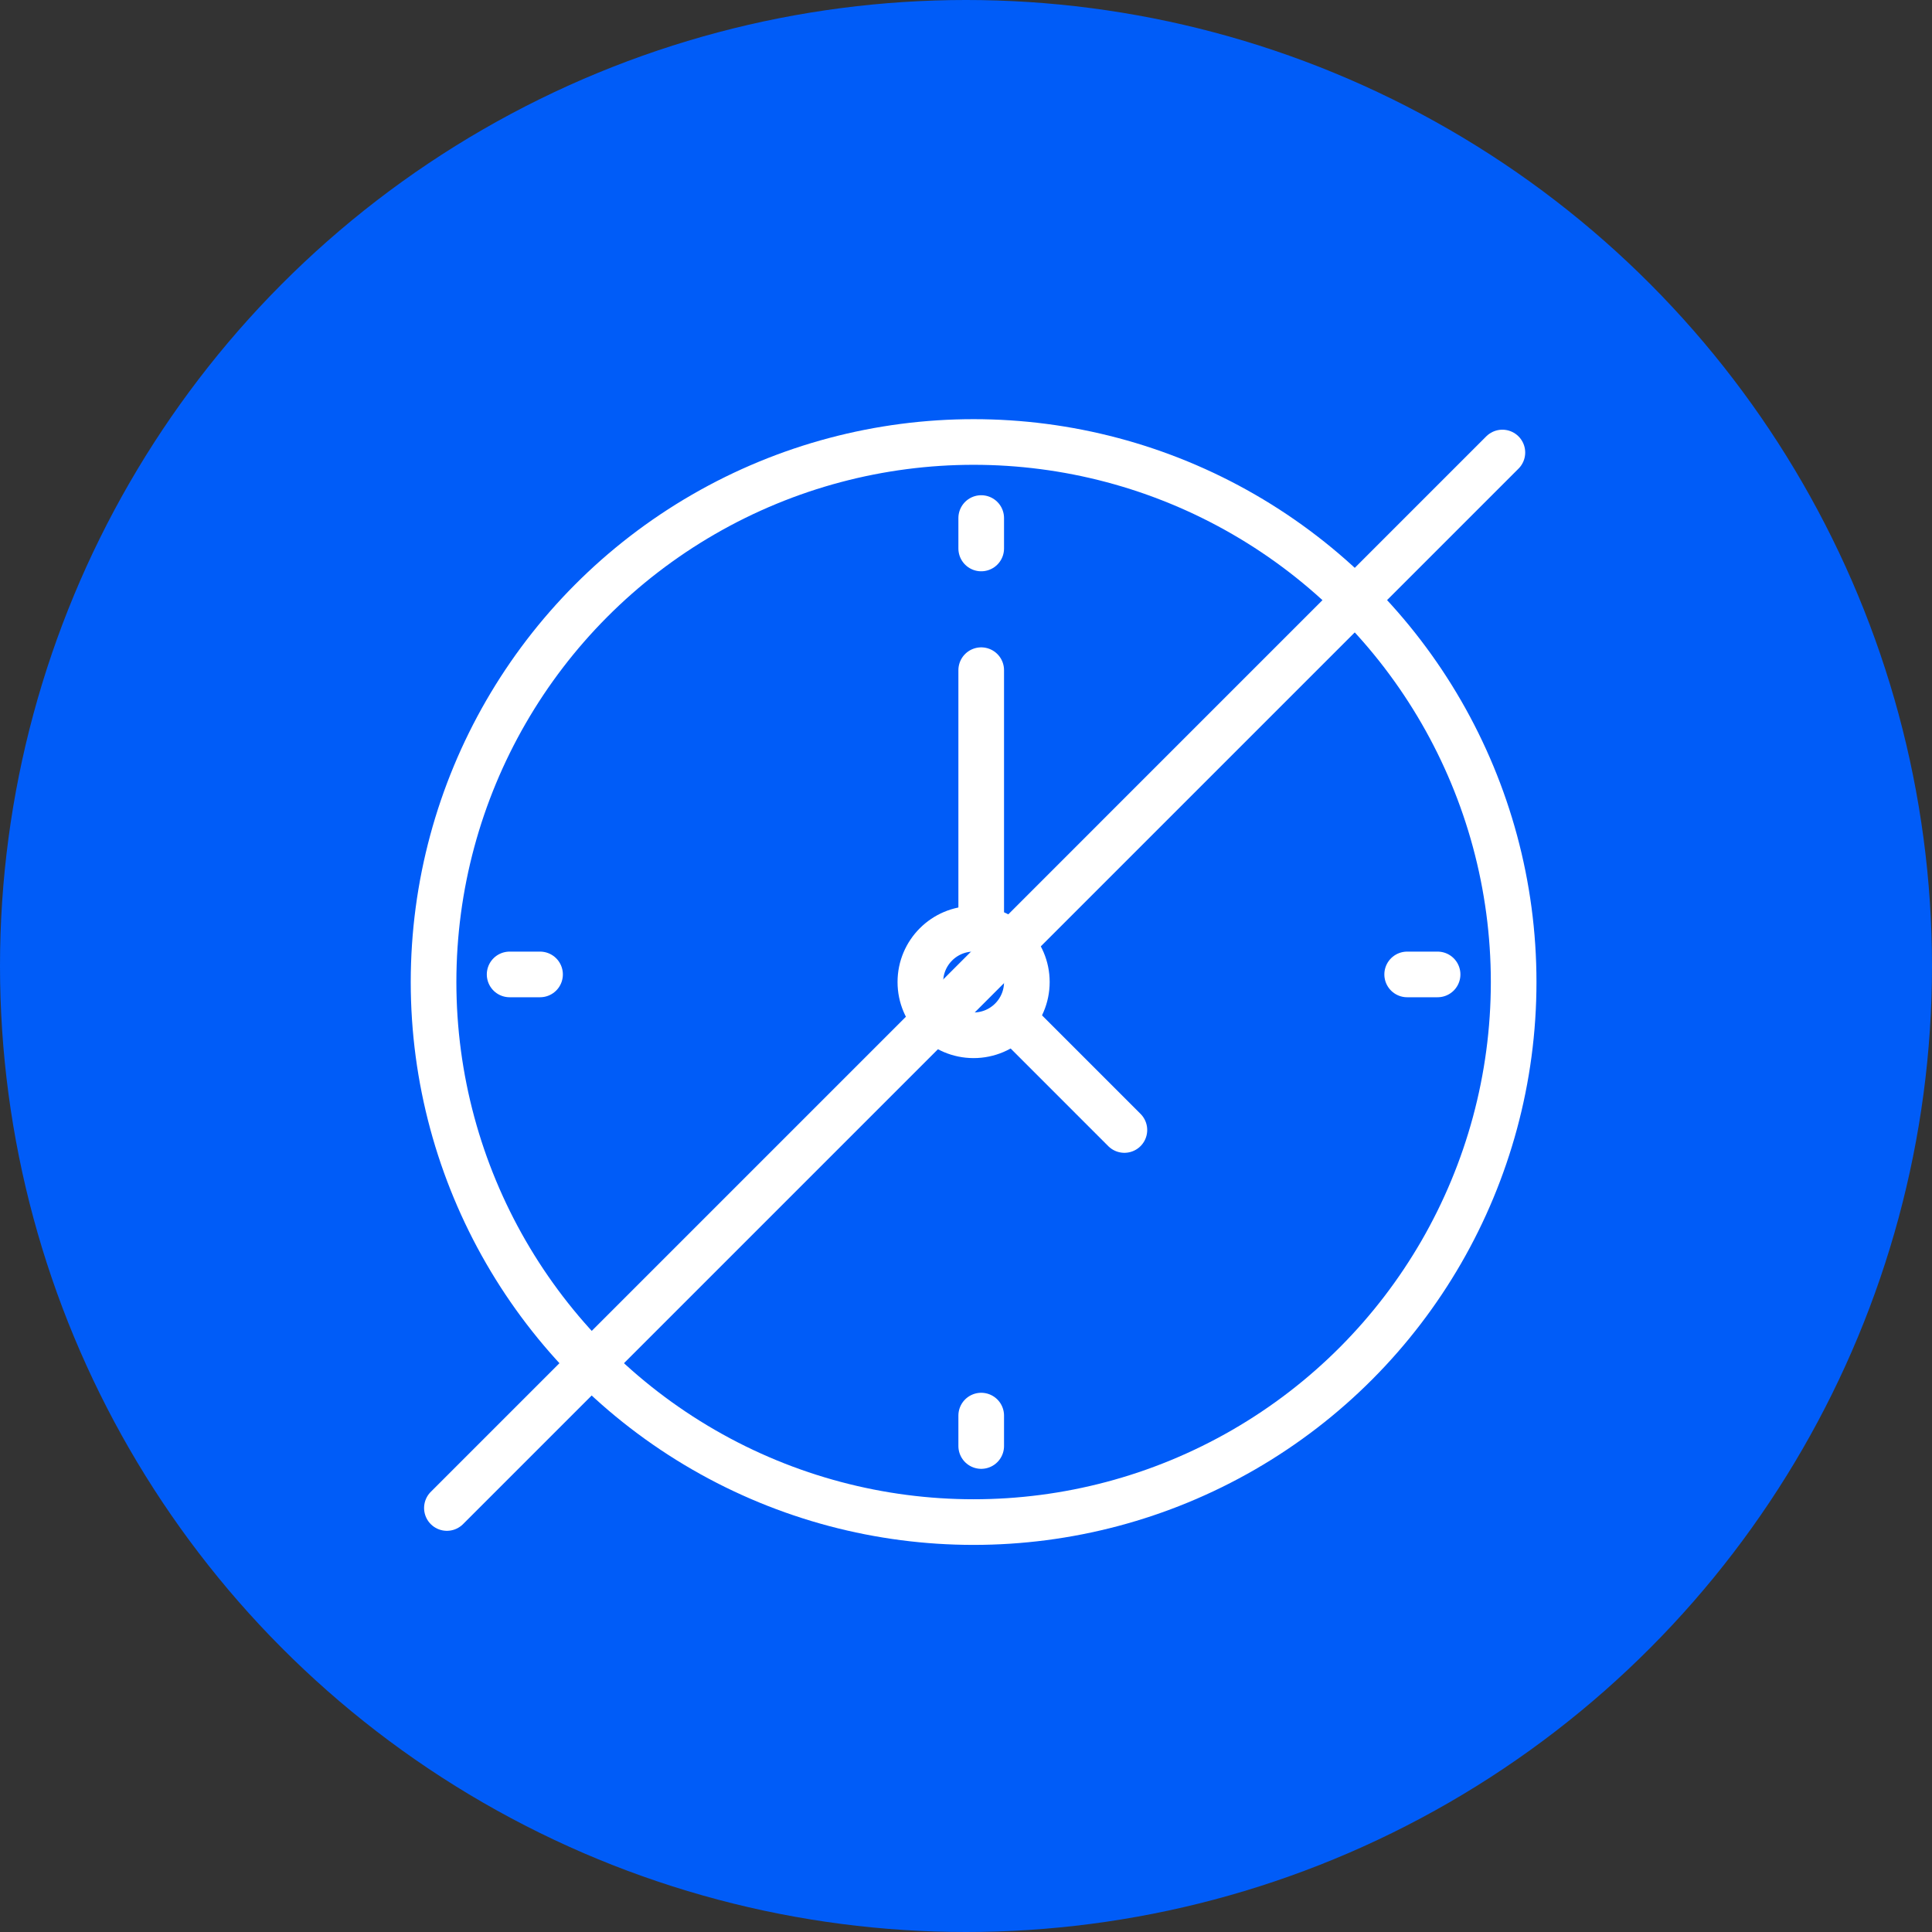
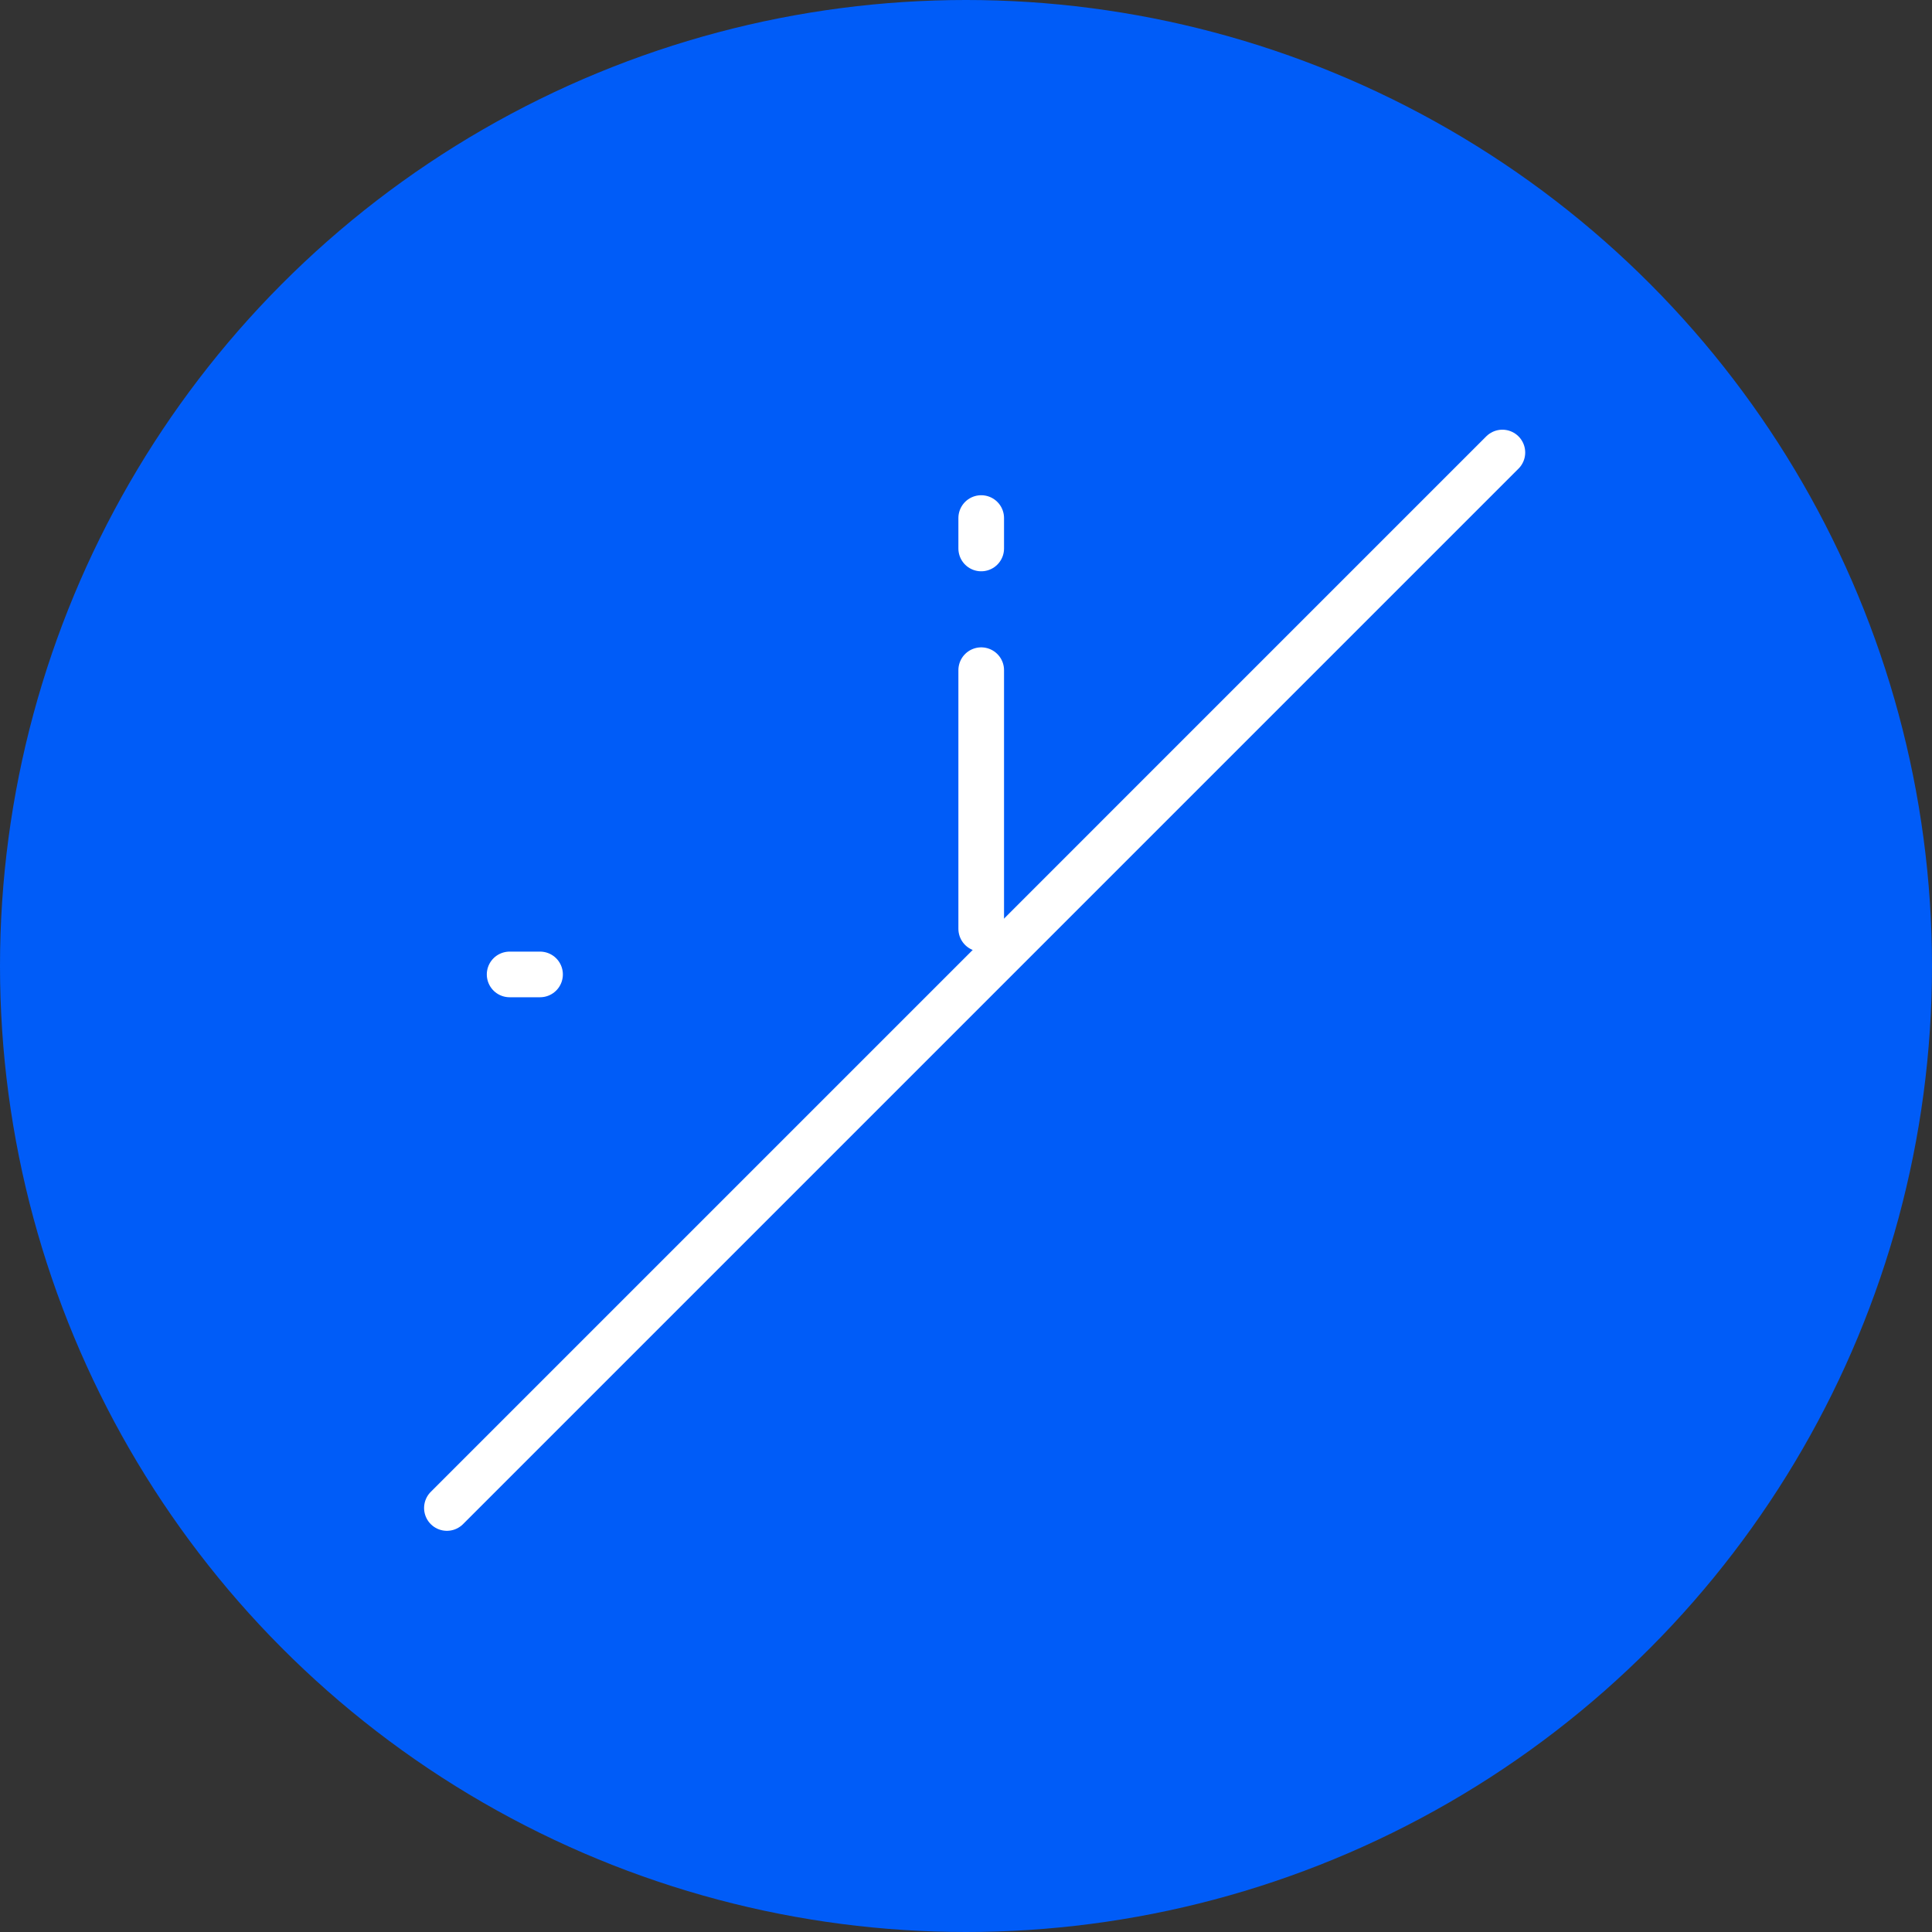
<svg xmlns="http://www.w3.org/2000/svg" width="127" height="127" viewBox="0 0 127 127">
  <rect x="0" y="0" width="127" height="127" fill="#333333" stroke="none" />
  <g id="Groupe_9729" data-name="Groupe 9729" transform="translate(-656.5 -4151.945)">
    <circle id="Ellipse_795" data-name="Ellipse 795" cx="63.5" cy="63.5" r="63.5" transform="translate(656.5 4151.945)" fill="#005cf8" />
    <g id="Groupe_9277" data-name="Groupe 9277" transform="translate(683 4178.814)">
      <g id="Groupe_9278" data-name="Groupe 9278" transform="translate(2 2)">
-         <circle id="Ellipse_897" data-name="Ellipse 897" cx="35.5" cy="35.5" r="35.5" transform="translate(0 0.185)" fill="none" stroke="#fff" stroke-linecap="round" stroke-linejoin="round" stroke-width="3" />
        <line id="Ligne_211" data-name="Ligne 211" y2="2" transform="translate(36 5.185)" fill="none" stroke="#fff" stroke-linecap="round" stroke-linejoin="round" stroke-width="3" />
-         <line id="Ligne_212" data-name="Ligne 212" y2="2" transform="translate(36 64.185)" fill="none" stroke="#fff" stroke-linecap="round" stroke-linejoin="round" stroke-width="3" />
-         <line id="Ligne_213" data-name="Ligne 213" x1="2" transform="translate(64 35.185)" fill="none" stroke="#fff" stroke-linecap="round" stroke-linejoin="round" stroke-width="3" />
        <line id="Ligne_214" data-name="Ligne 214" x1="2" transform="translate(5 35.185)" fill="none" stroke="#fff" stroke-linecap="round" stroke-linejoin="round" stroke-width="3" />
        <line id="Ligne_215" data-name="Ligne 215" y1="17" transform="translate(36 15.185)" fill="none" stroke="#fff" stroke-linecap="round" stroke-linejoin="round" stroke-width="3" />
-         <circle id="Ellipse_898" data-name="Ellipse 898" cx="3.5" cy="3.5" r="3.5" transform="translate(32 32.185)" fill="none" stroke="#fff" stroke-linecap="round" stroke-linejoin="round" stroke-width="3" />
-         <line id="Ligne_216" data-name="Ligne 216" x1="7.217" y1="7.217" transform="translate(38.195 38.194)" fill="none" stroke="#fff" stroke-linecap="round" stroke-linejoin="round" stroke-width="3" />
        <line id="Ligne_217" data-name="Ligne 217" x1="69.382" y2="69.382" transform="translate(0.877 0.877)" fill="none" stroke="#fff" stroke-linecap="round" stroke-linejoin="round" stroke-width="3" />
      </g>
    </g>
  </g>
</svg>